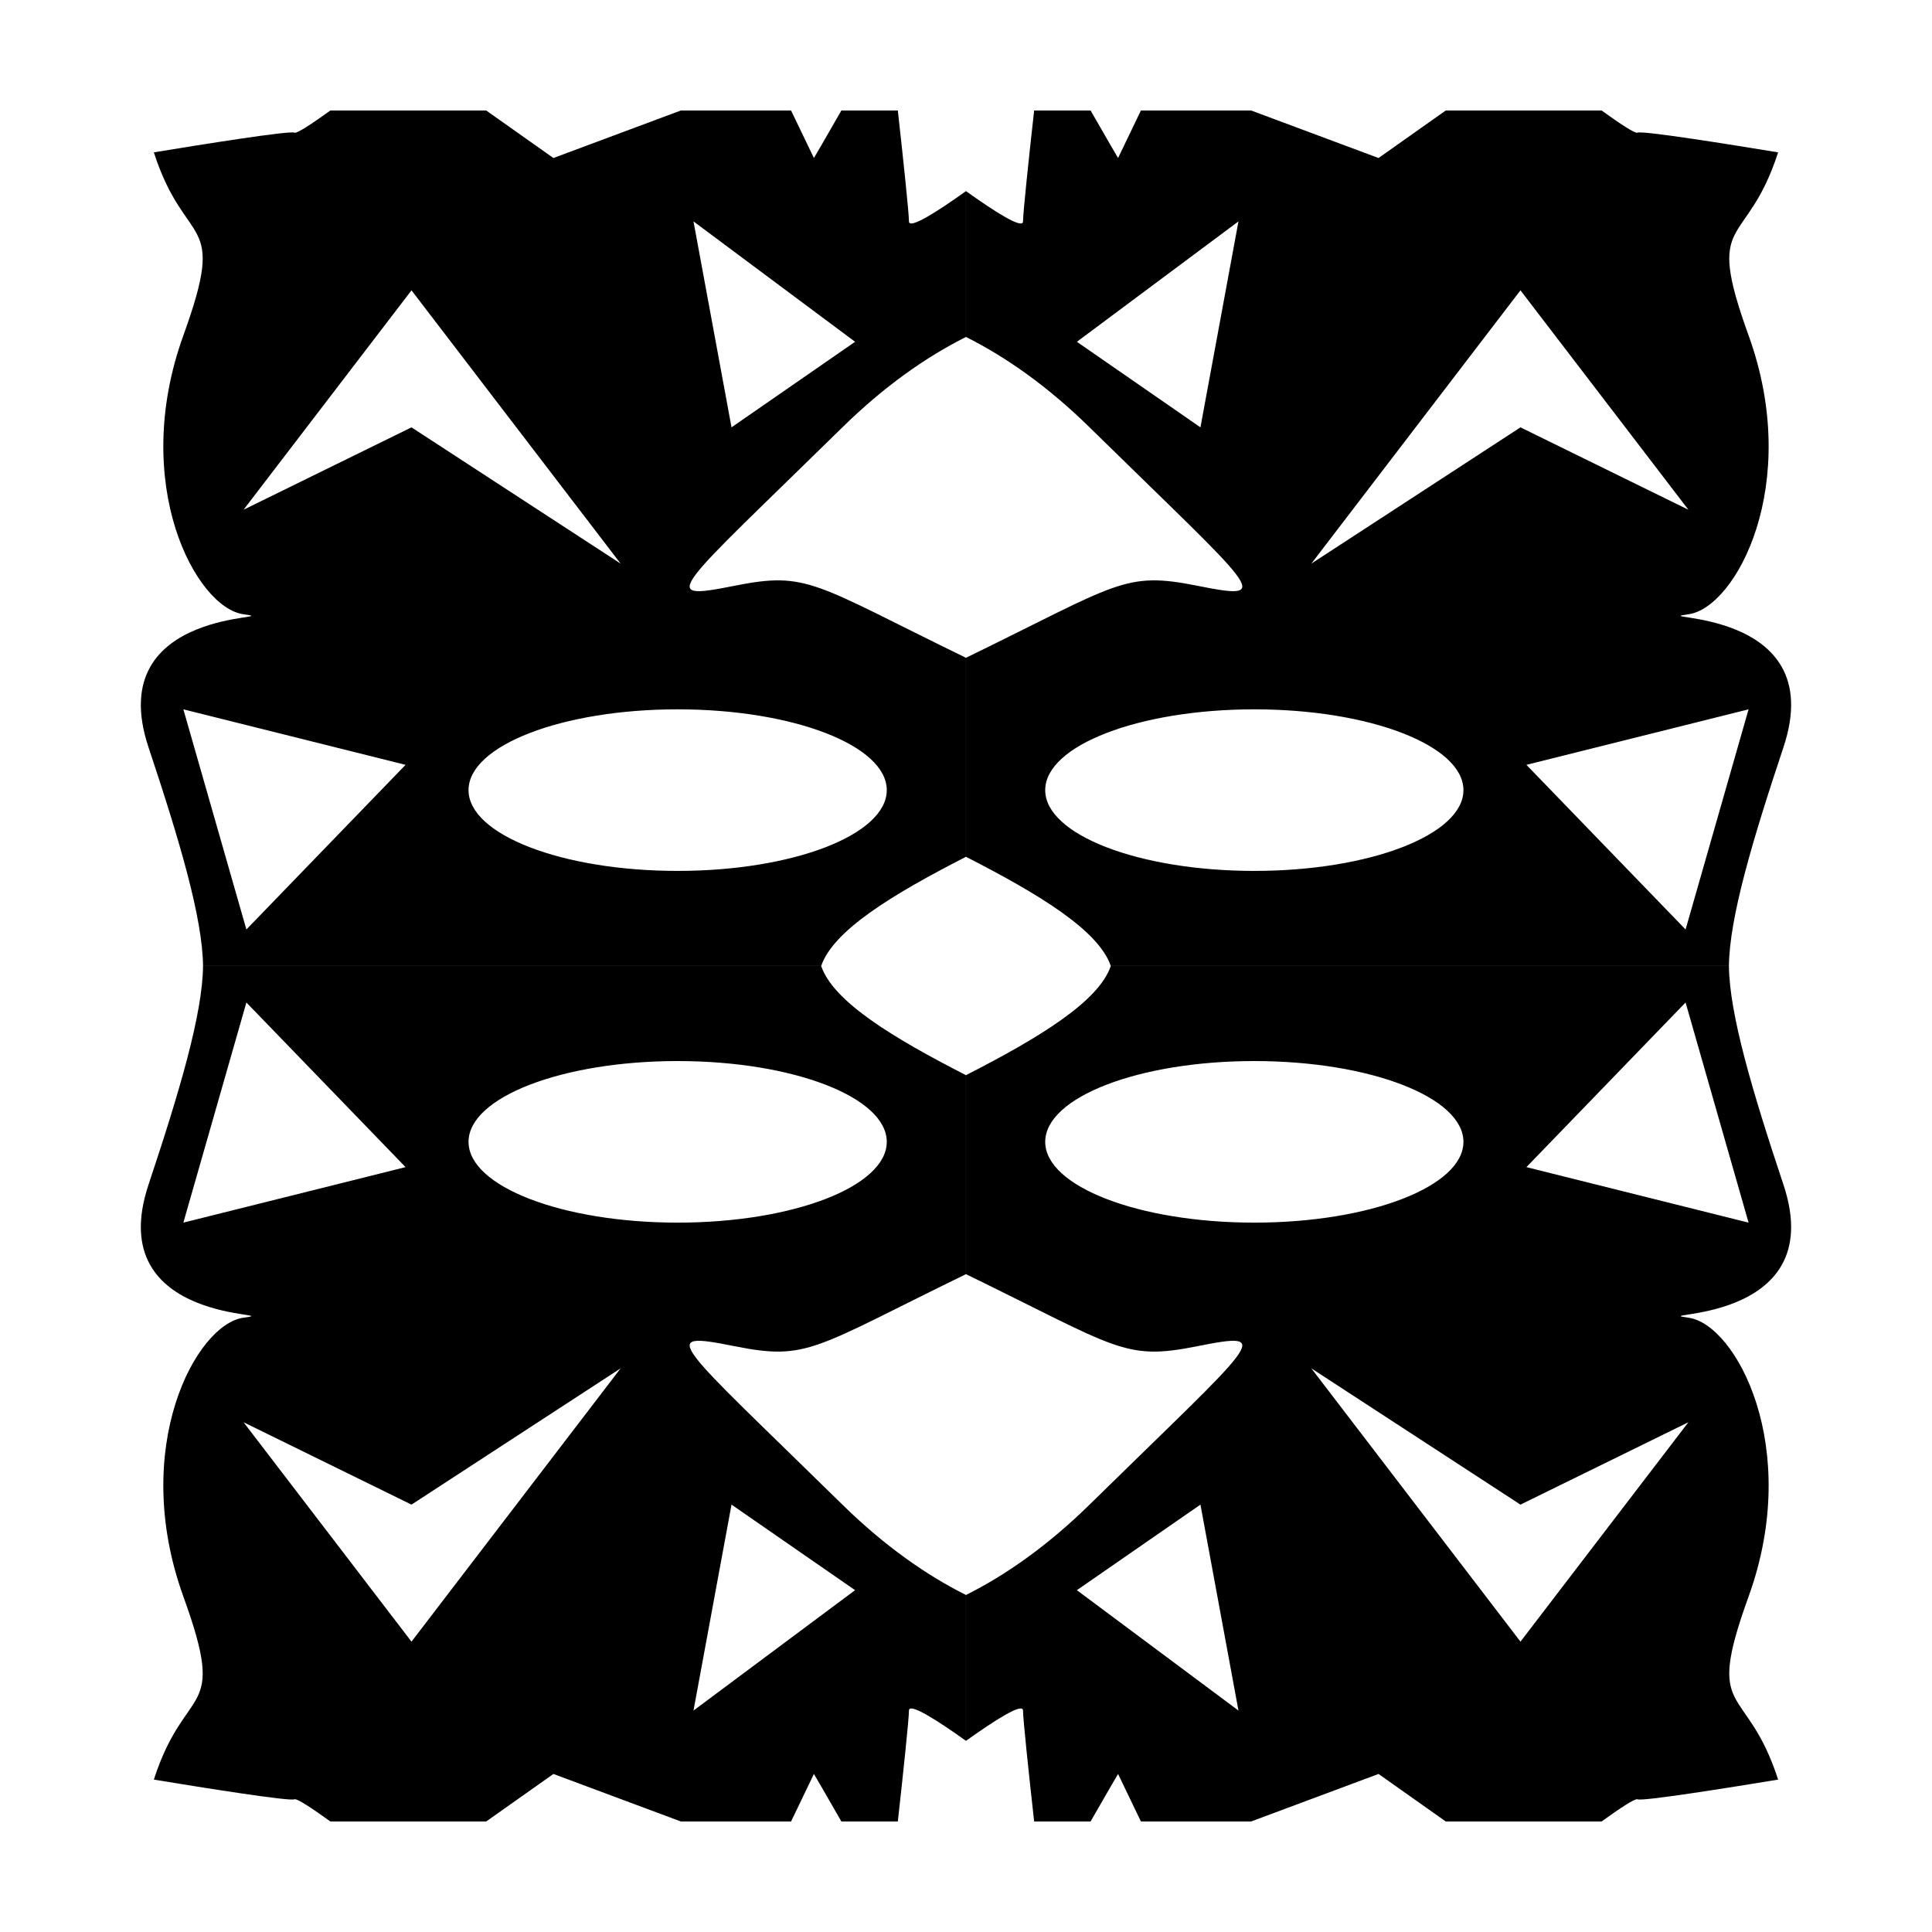
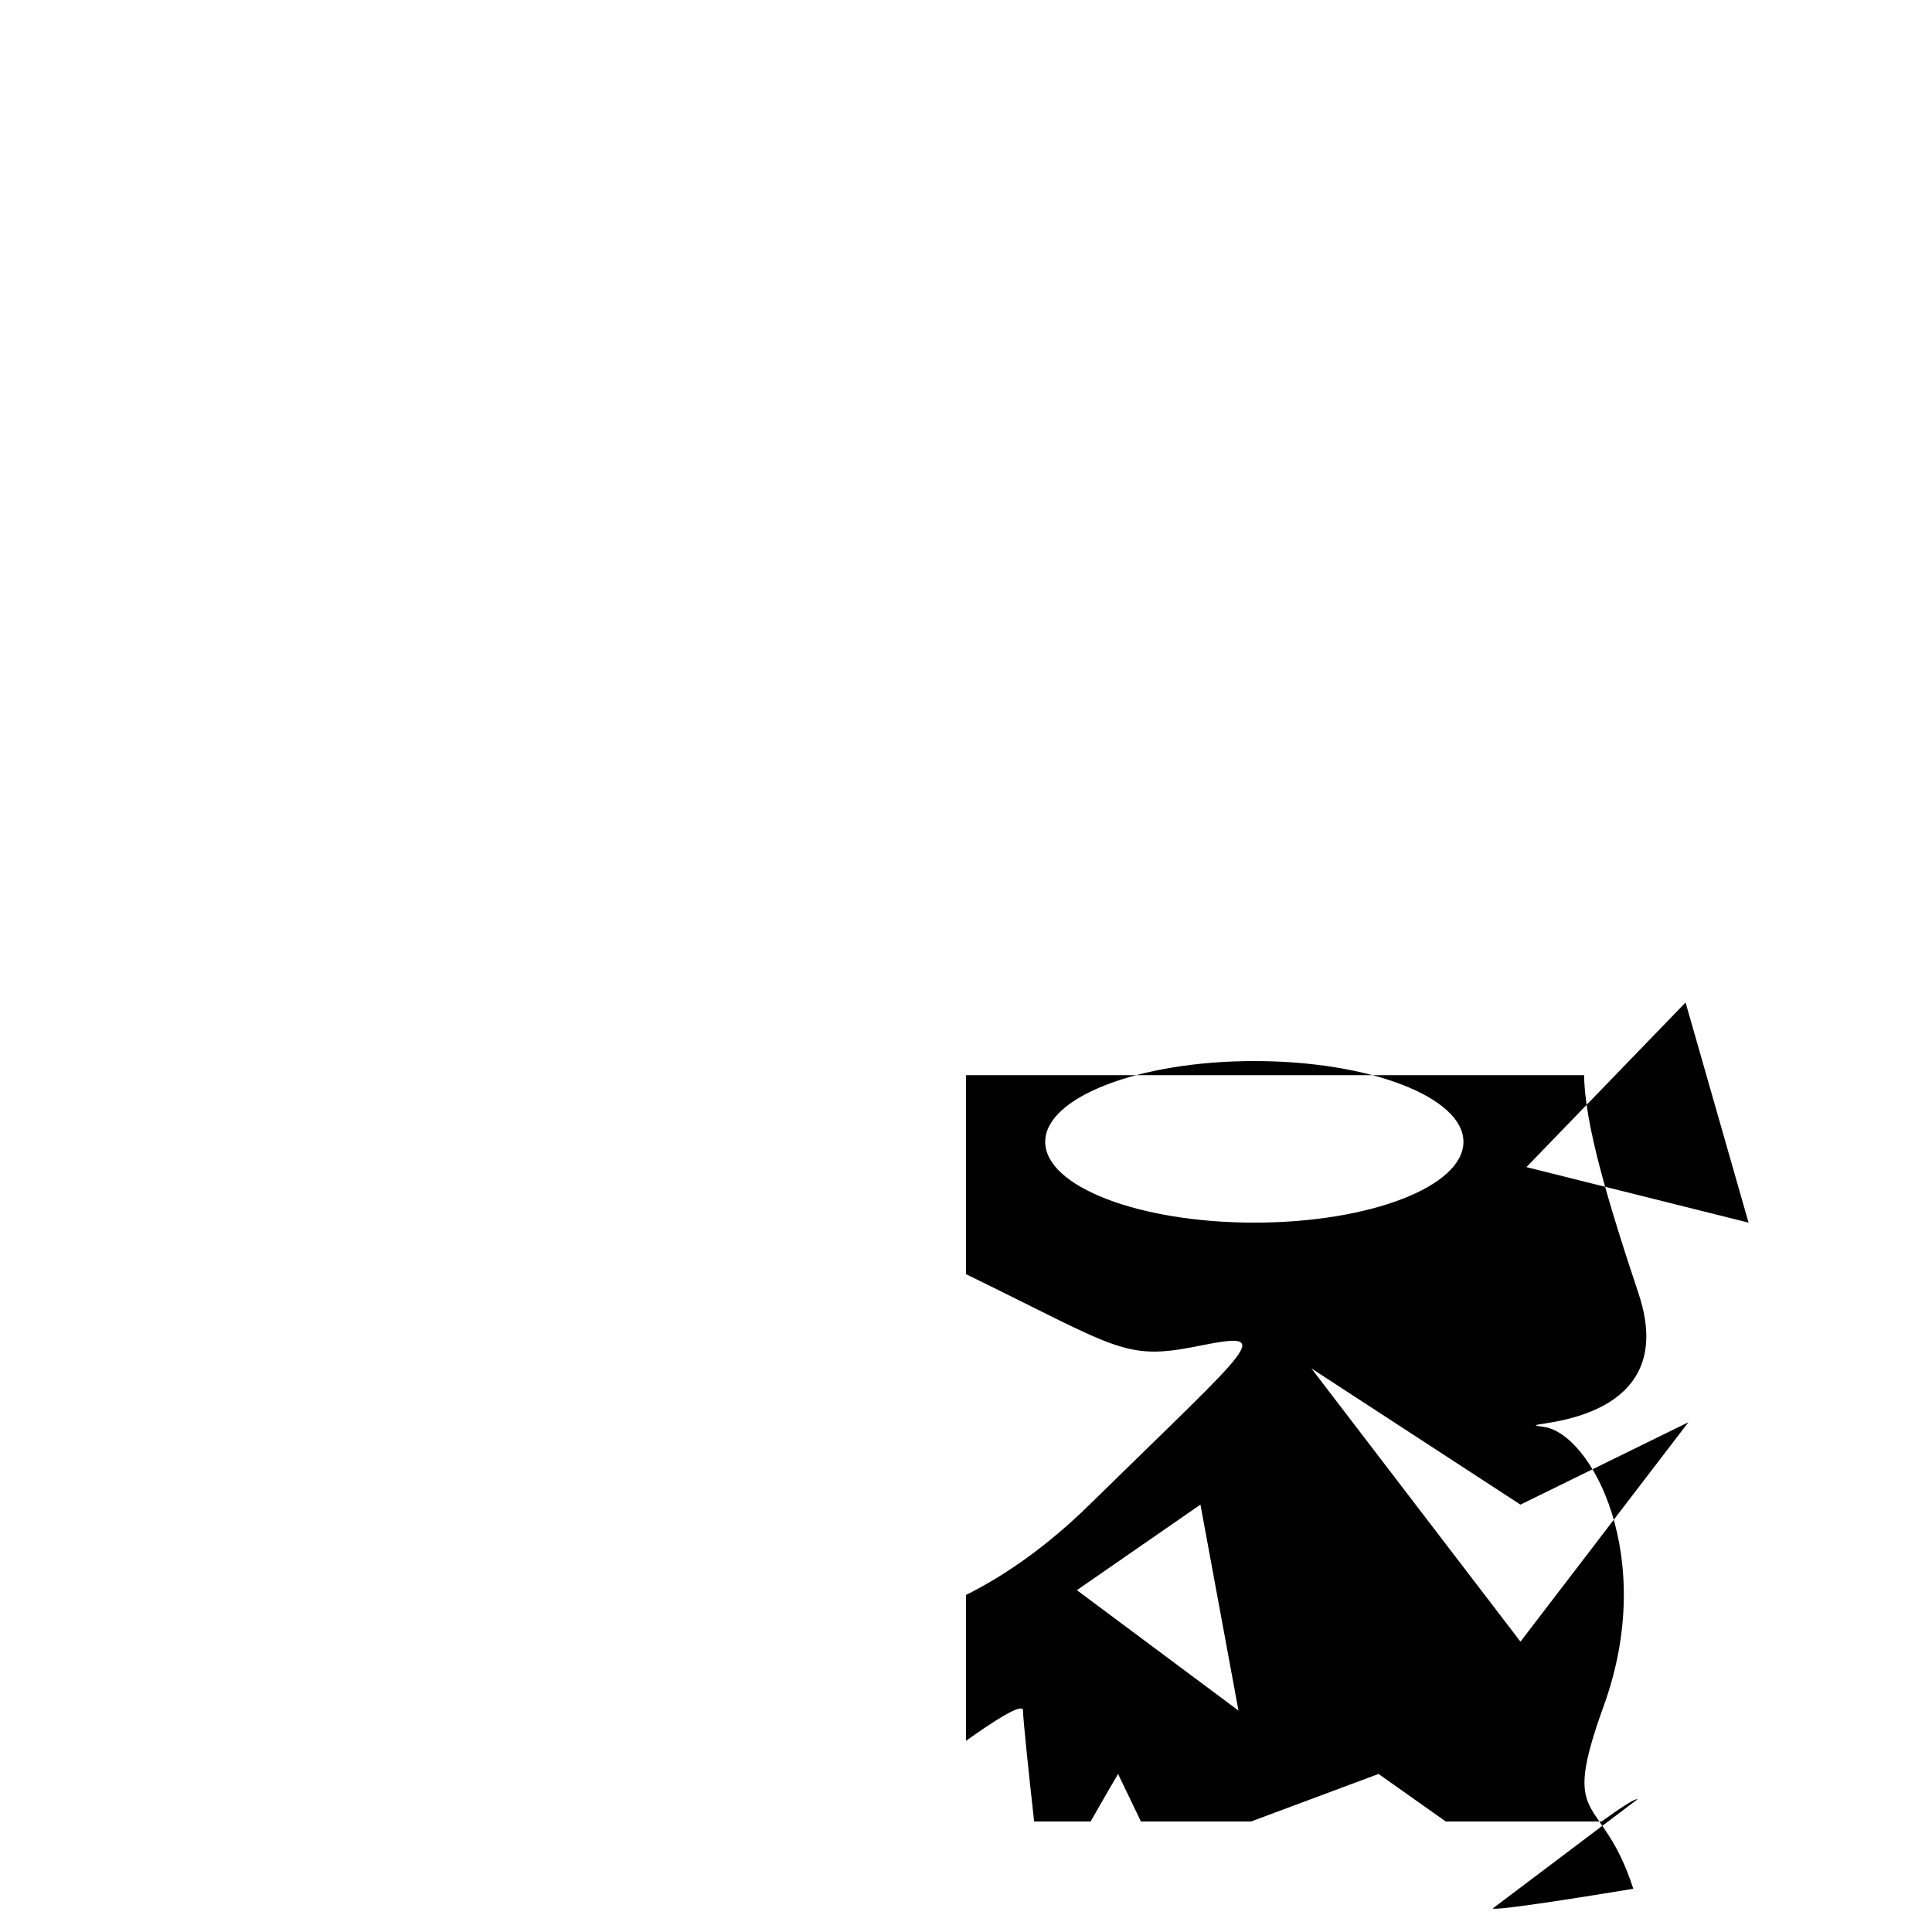
<svg xmlns="http://www.w3.org/2000/svg" fill="#000000" width="800px" height="800px" version="1.1" viewBox="144 144 512 512">
  <g>
-     <path d="m222.03 620.83c0.625-0.301 4.648 2.363 9.523 5.879h41.293l17.816-12.594 33.77 12.594h29.207l6.055-12.594s3.367 5.715 7.281 12.594h14.957c1.473-13.148 2.949-27.285 2.949-29.387 0-2.277 7.883 2.848 15.113 8.02v-38.656c-10.516-5.25-21.68-13.082-32.746-23.941-44.5-43.664-49.539-46.184-28.551-41.984 19.375 3.875 20.902 0.586 61.297-19.094v-52.734c-19.352-9.906-35.152-19.473-38.375-28.934h-163.81c-0.145 12.801-6.195 33.18-14.449 57.938-12.594 37.785 37.785 33.59 25.191 35.266s-30.23 34.426-15.957 73.895c11.801 32.617 0.66 22.289-7.828 48.516 13.086 2.152 36.039 5.82 37.266 5.219zm-12.734-211.16 42.18 43.629-58.883 14.711zm58.871 36.93c0-11.824 24.812-21.41 55.418-21.41 30.605 0 55.418 9.586 55.418 21.41 0 11.824-24.812 21.41-55.418 21.41-30.605 0-55.418-9.586-55.418-21.41zm-59.617 74.312 44.5 21.828 55.418-36.109-55.418 72.422zm129.31 21.828 32.746 22.672-42.824 31.906z" />
-     <path d="m222.03 179.16c0.625 0.301 4.652-2.367 9.523-5.879h41.293l17.816 12.594 33.77-12.594h29.207l6.055 12.594s3.367-5.715 7.281-12.594h14.957c1.473 13.148 2.949 27.285 2.949 29.387 0 2.277 7.883-2.848 15.113-8.02v38.656c-10.516 5.25-21.68 13.082-32.746 23.941-44.5 43.664-49.539 46.184-28.551 41.984 19.375-3.875 20.902-0.586 61.297 19.094v52.734c-19.352 9.906-35.152 19.473-38.375 28.934l-163.81-0.004c-0.145-12.797-6.195-33.176-14.449-57.934-12.594-37.785 37.785-33.59 25.191-35.266s-30.23-34.426-15.957-73.895c11.801-32.617 0.66-22.289-7.828-48.516 13.086-2.152 36.039-5.82 37.266-5.219zm-12.734 211.16 42.18-43.629-58.883-14.711zm58.871-36.93c0 11.824 24.812 21.41 55.418 21.41 30.605 0 55.418-9.586 55.418-21.41s-24.812-21.41-55.418-21.41c-30.605 0-55.418 9.586-55.418 21.41zm-59.617-74.309 44.5-21.828 55.418 36.109-55.418-72.422zm129.31-21.832 32.746-22.672-42.824-31.906z" />
-     <path d="m577.96 620.83c-0.625-0.301-4.648 2.363-9.523 5.879h-41.293l-17.816-12.594-33.766 12.594h-29.207l-6.055-12.594s-3.367 5.715-7.281 12.594h-14.957c-1.477-13.148-2.953-27.285-2.953-29.387 0-2.277-7.883 2.848-15.113 8.02v-38.656c10.516-5.25 21.68-13.082 32.746-23.941 44.5-43.664 49.539-46.184 28.551-41.984-19.375 3.875-20.902 0.586-61.297-19.094v-52.734c19.352-9.906 35.152-19.473 38.375-28.934h163.81c0.145 12.801 6.195 33.18 14.449 57.938 12.594 37.785-37.785 33.59-25.191 35.266s30.23 34.426 15.957 73.895c-11.801 32.617-0.66 22.289 7.828 48.516-13.082 2.152-36.035 5.82-37.266 5.219zm12.734-211.16-42.18 43.629 58.875 14.711zm-58.867 36.93c0-11.824-24.812-21.41-55.418-21.41-30.605 0-55.418 9.586-55.418 21.41 0 11.824 24.812 21.41 55.418 21.41 30.605 0 55.418-9.586 55.418-21.41zm59.613 74.312-44.5 21.828-55.418-36.109 55.418 72.422zm-129.31 21.828-32.746 22.672 42.824 31.906z" />
-     <path d="m577.96 179.16c-0.625 0.301-4.652-2.367-9.523-5.879h-41.293l-17.816 12.594-33.766-12.594h-29.207l-6.055 12.594s-3.367-5.715-7.281-12.594h-14.957c-1.477 13.148-2.953 27.285-2.953 29.387 0 2.277-7.883-2.848-15.113-8.02v38.656c10.516 5.25 21.68 13.082 32.746 23.941 44.5 43.664 49.539 46.184 28.551 41.984-19.375-3.875-20.902-0.586-61.297 19.094v52.734c19.352 9.906 35.152 19.473 38.375 28.934h163.81c0.145-12.801 6.195-33.18 14.449-57.938 12.594-37.785-37.785-33.59-25.191-35.266s30.23-34.426 15.957-73.895c-11.801-32.617-0.66-22.289 7.828-48.516-13.082-2.152-36.035-5.82-37.266-5.219zm12.734 211.16-42.18-43.629 58.875-14.711zm-58.867-36.93c0 11.824-24.812 21.41-55.418 21.41-30.605 0-55.418-9.586-55.418-21.41s24.812-21.41 55.418-21.41c30.605 0 55.418 9.586 55.418 21.41zm59.613-74.309-44.5-21.828-55.418 36.109 55.418-72.422zm-129.31-21.832-32.746-22.672 42.824-31.906z" />
+     <path d="m577.96 620.83c-0.625-0.301-4.648 2.363-9.523 5.879h-41.293l-17.816-12.594-33.766 12.594h-29.207l-6.055-12.594s-3.367 5.715-7.281 12.594h-14.957c-1.477-13.148-2.953-27.285-2.953-29.387 0-2.277-7.883 2.848-15.113 8.02v-38.656c10.516-5.25 21.68-13.082 32.746-23.941 44.5-43.664 49.539-46.184 28.551-41.984-19.375 3.875-20.902 0.586-61.297-19.094v-52.734h163.81c0.145 12.801 6.195 33.18 14.449 57.938 12.594 37.785-37.785 33.59-25.191 35.266s30.23 34.426 15.957 73.895c-11.801 32.617-0.66 22.289 7.828 48.516-13.082 2.152-36.035 5.82-37.266 5.219zm12.734-211.16-42.18 43.629 58.875 14.711zm-58.867 36.93c0-11.824-24.812-21.41-55.418-21.41-30.605 0-55.418 9.586-55.418 21.41 0 11.824 24.812 21.41 55.418 21.41 30.605 0 55.418-9.586 55.418-21.41zm59.613 74.312-44.5 21.828-55.418-36.109 55.418 72.422zm-129.31 21.828-32.746 22.672 42.824 31.906z" />
  </g>
</svg>